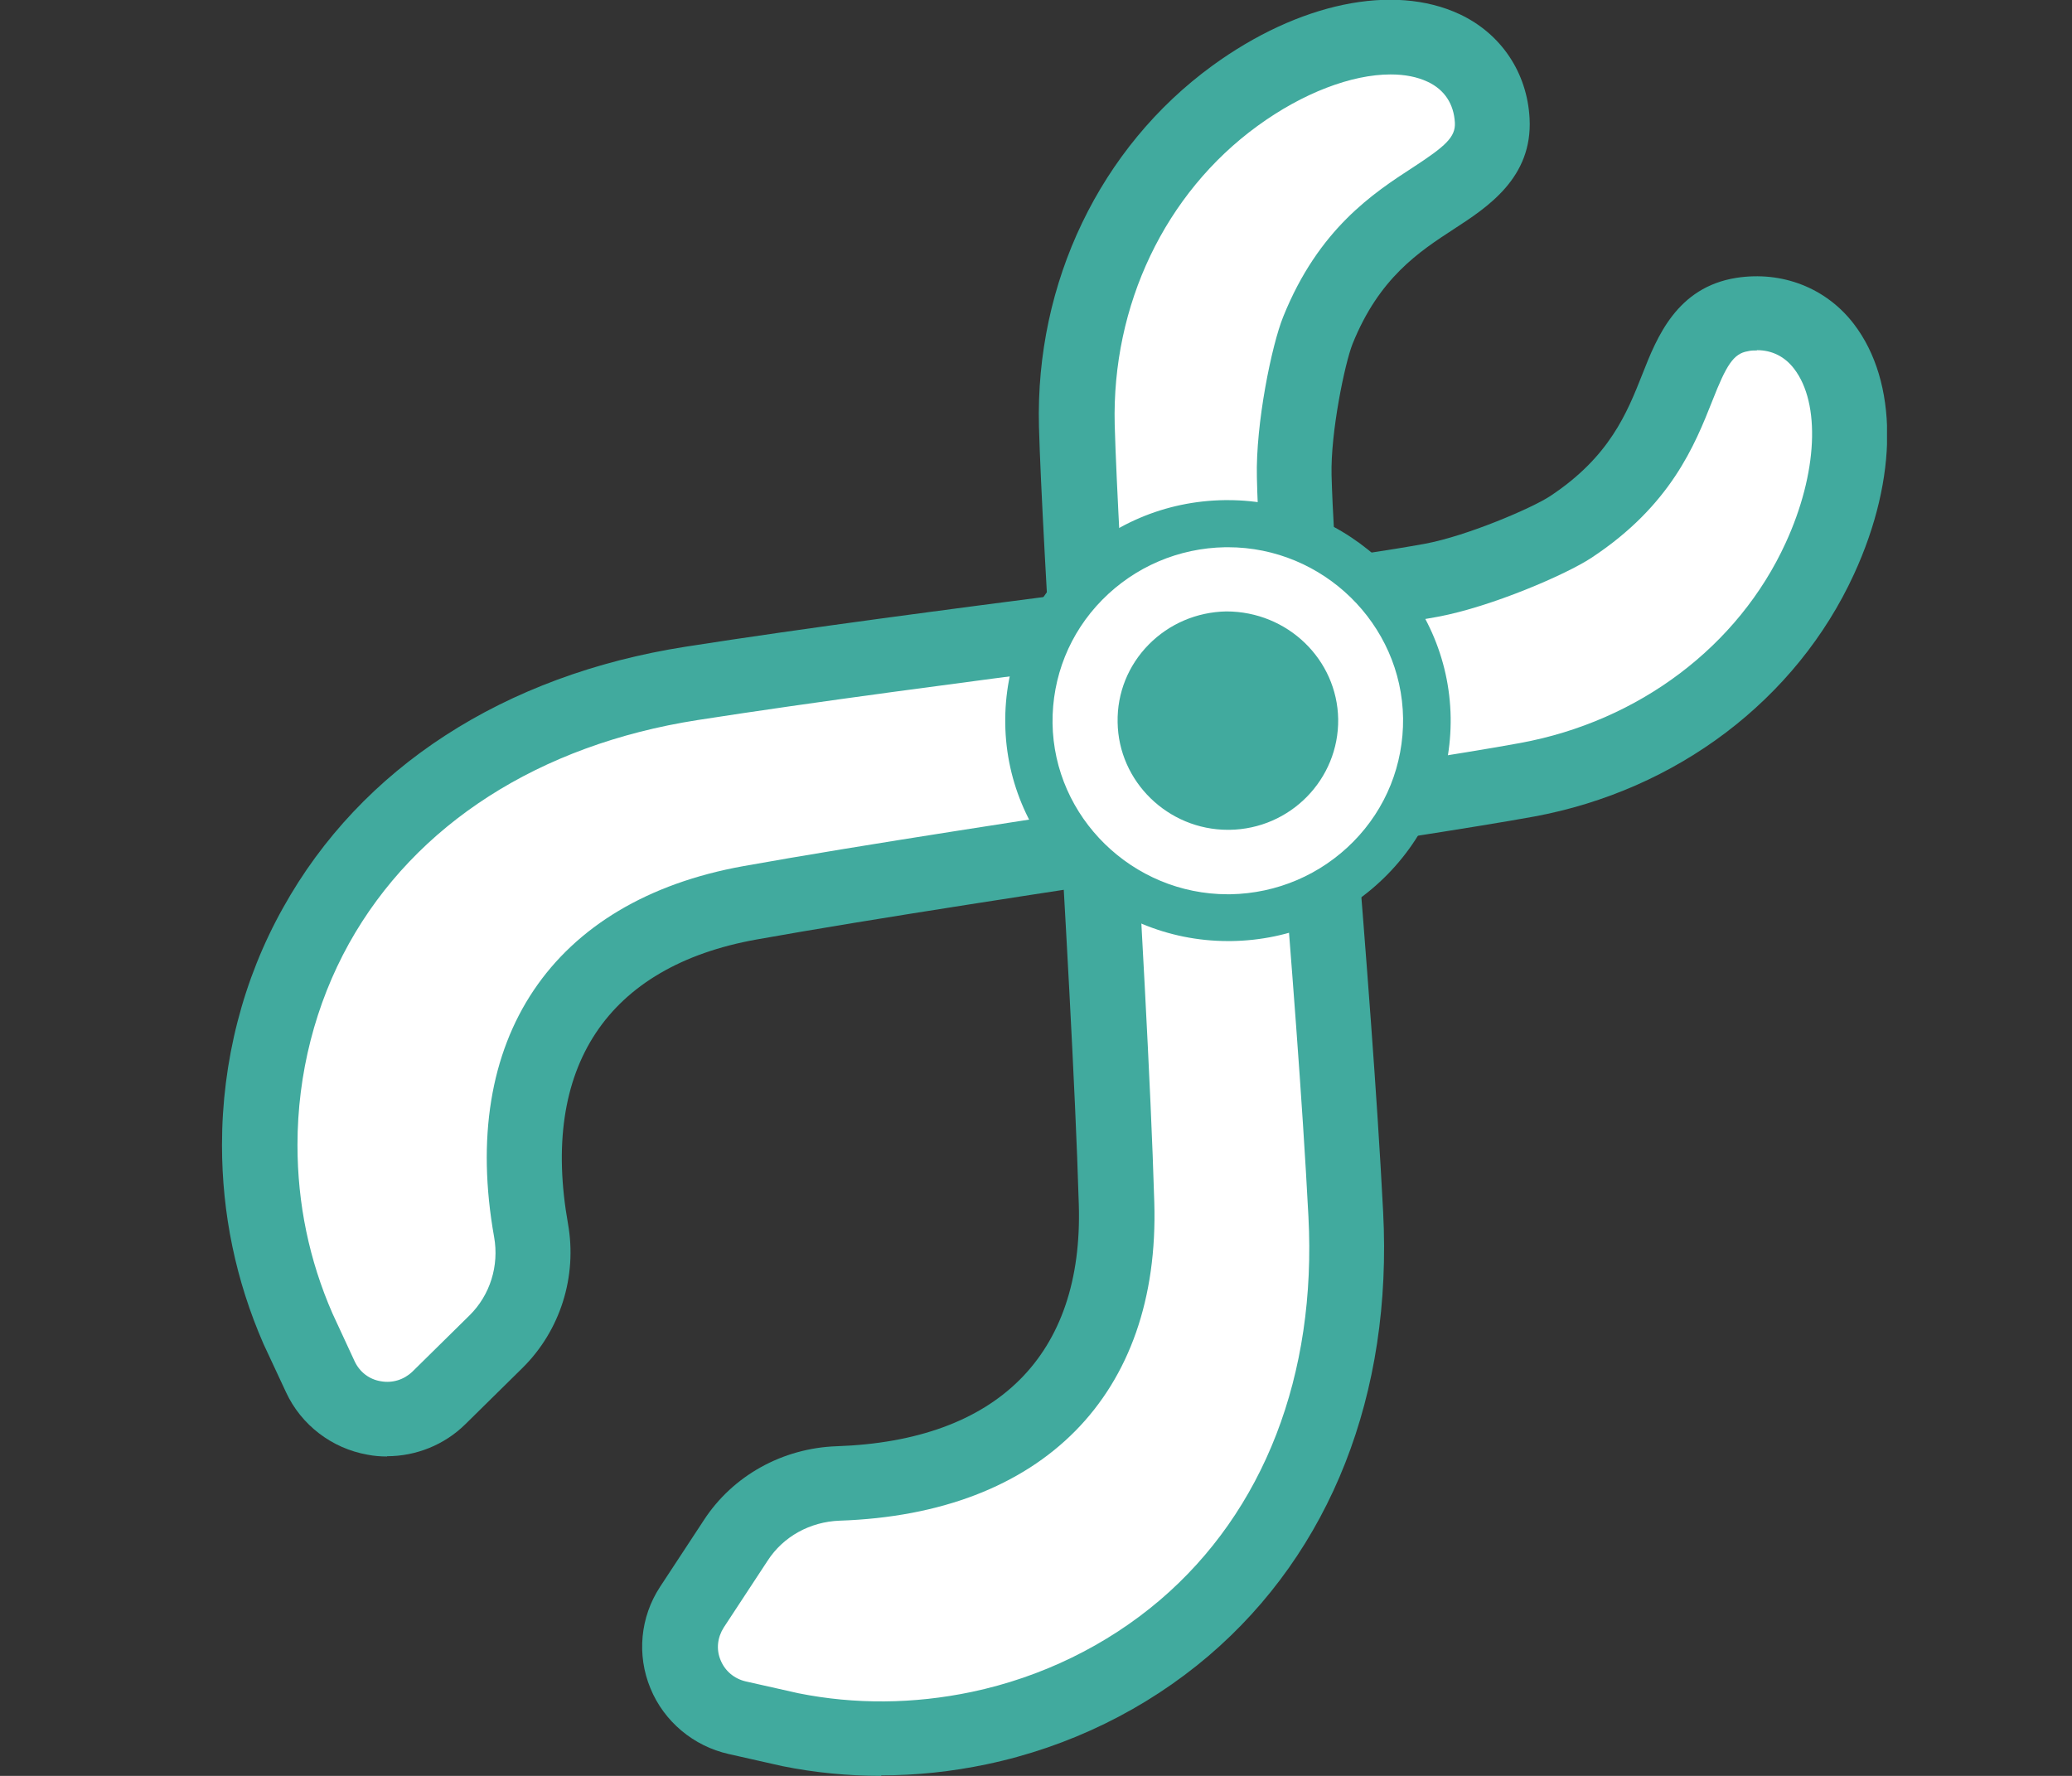
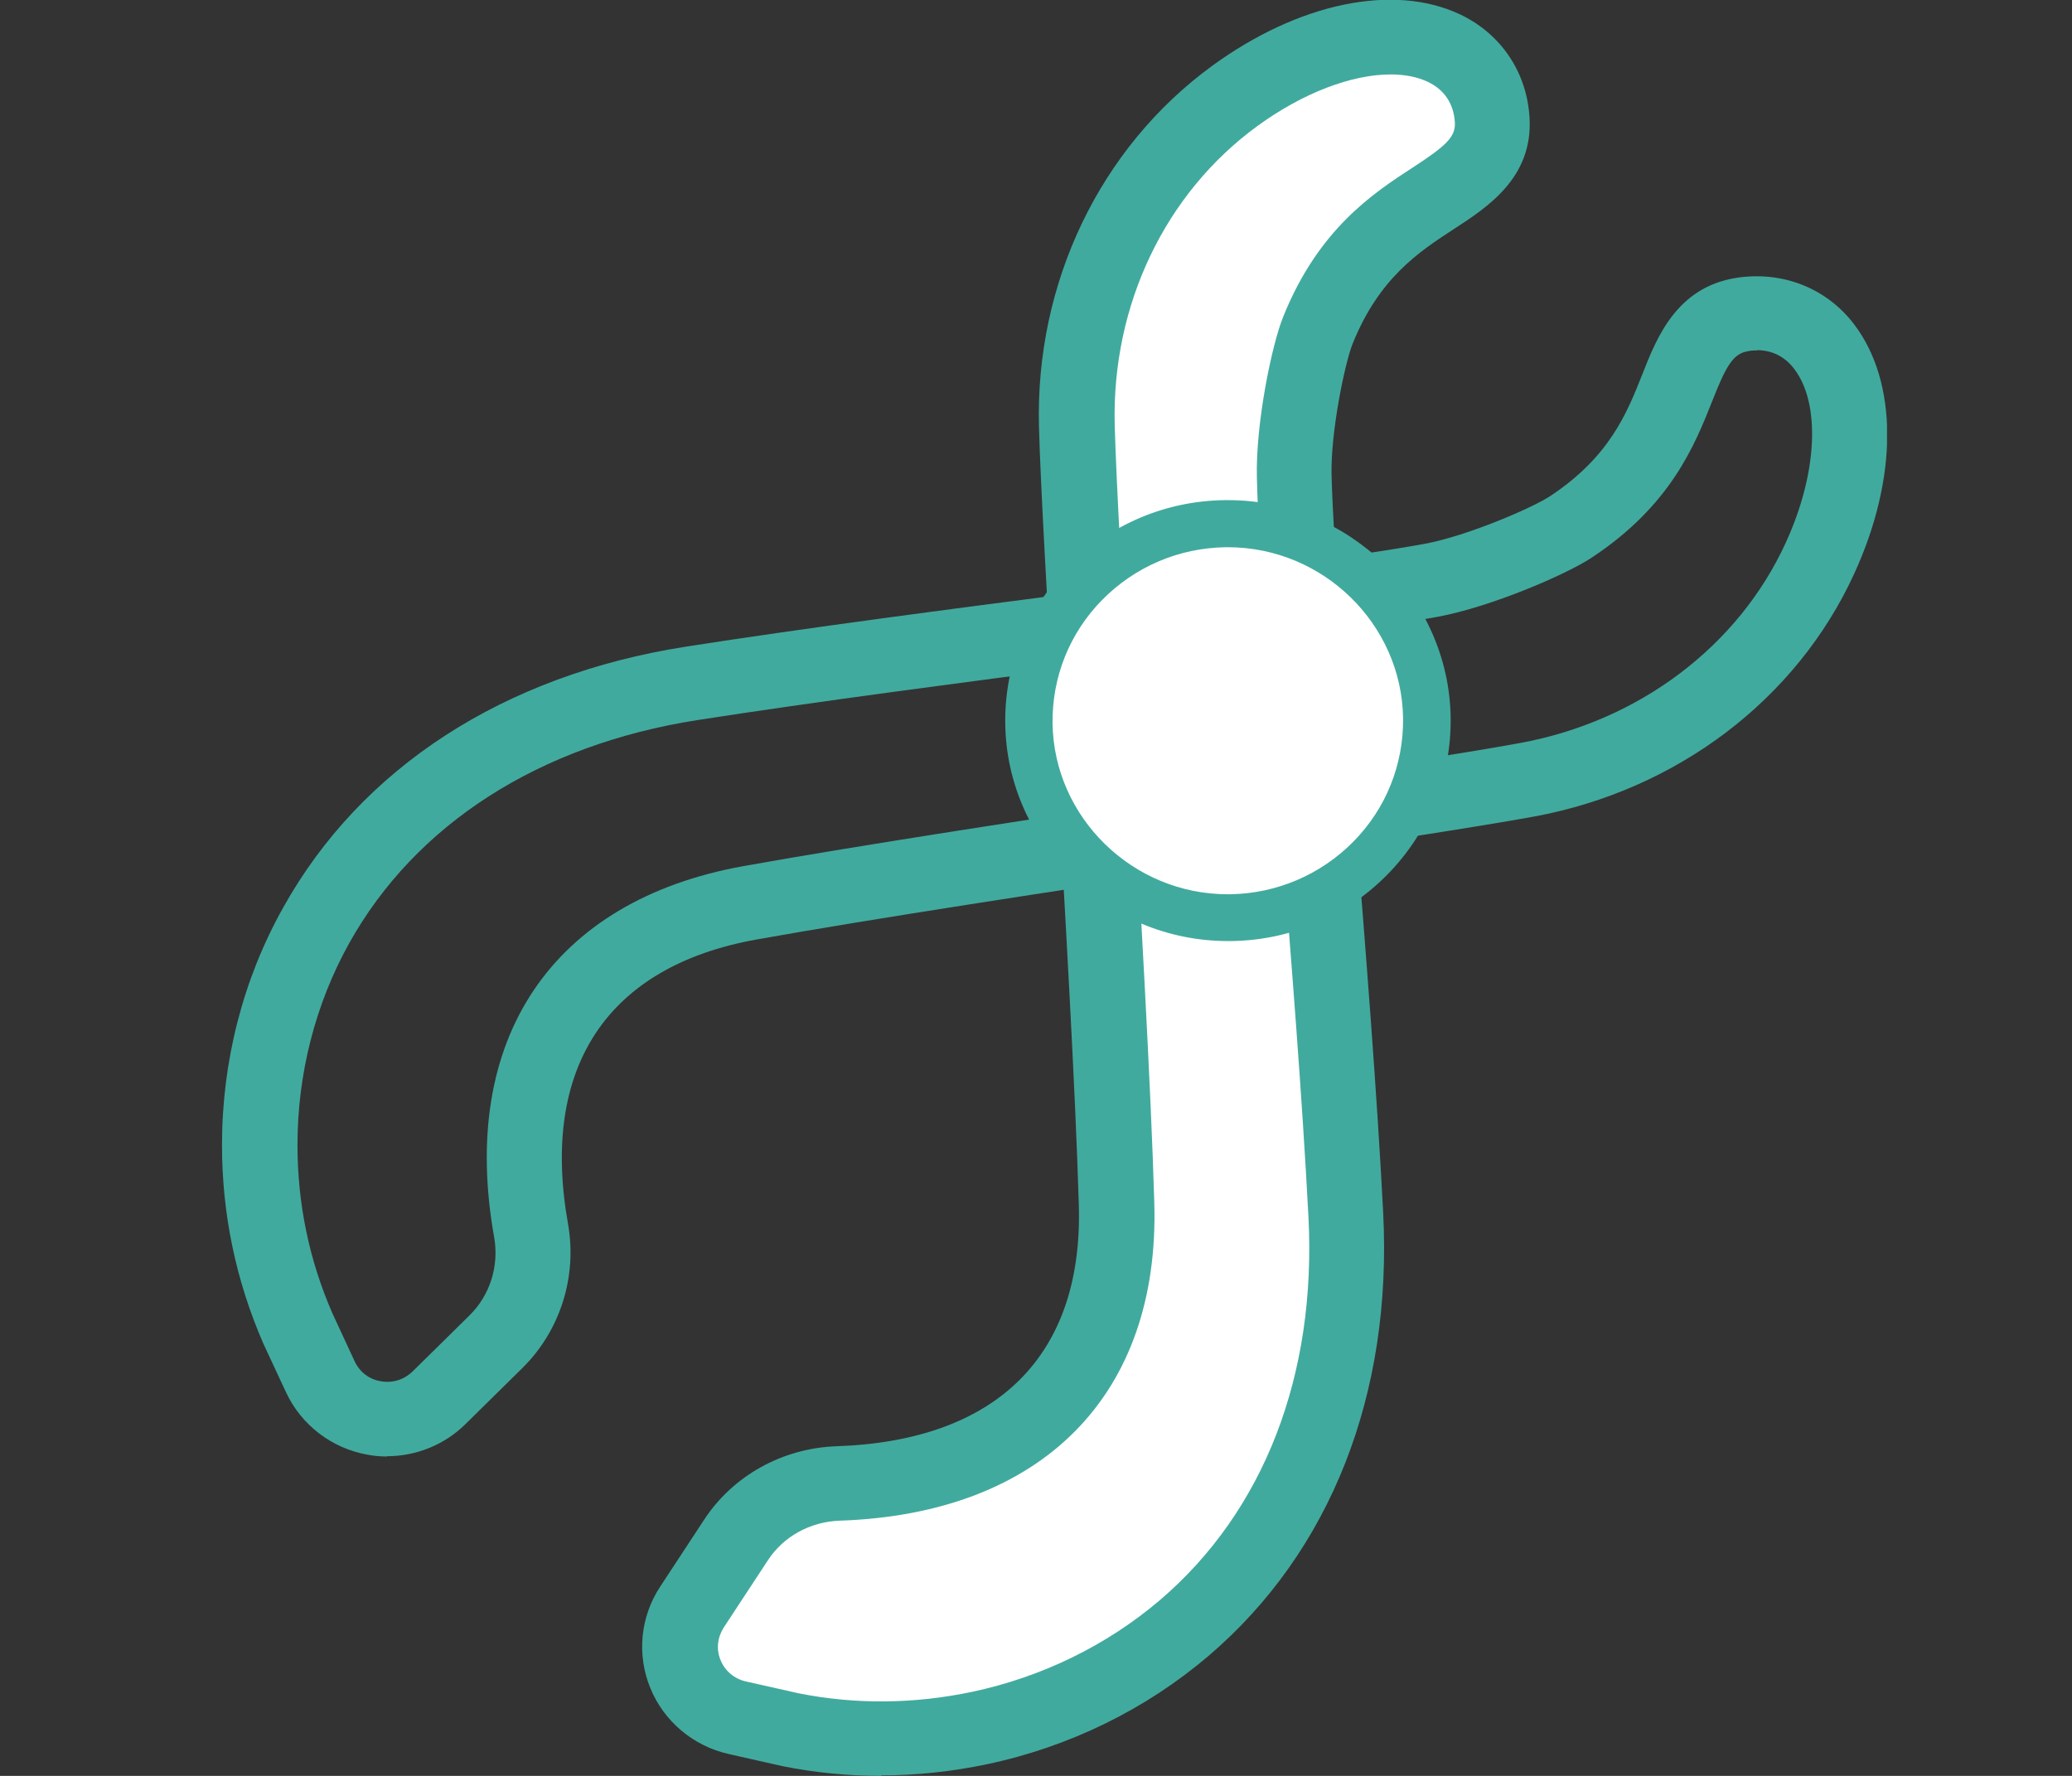
<svg xmlns="http://www.w3.org/2000/svg" width="56" height="48" viewBox="0 0 56 48" fill="none">
  <rect x="0" y="0" width="56" height="48" fill="#333333" stroke="none" />
  <mask id="mask0_43914_5049" style="mask-type:alpha" maskUnits="userSpaceOnUse" x="0" y="0" width="56" height="48">
    <rect width="56" height="48" fill="#D9D9D9" />
  </mask>
  <g mask="url(#mask0_43914_5049)">
</g>
  <g clip-path="url(#clip0_43914_5049)">
    <path d="M39.019 1.301C37.59 0.633 35.37 1.138 33.373 2.595C30.608 4.615 29.014 7.943 29.1 11.506C29.143 13.091 29.322 16.32 29.538 20.06C29.789 24.412 30.069 29.347 30.17 32.526C30.299 36.707 28.001 39.907 22.642 40.092C21.522 40.128 20.48 40.697 19.87 41.628L18.685 43.434C17.93 44.587 18.57 46.123 19.913 46.421L21.335 46.741C23.037 47.083 24.783 47.061 26.442 46.706C28.482 46.279 30.4 45.355 31.987 44.003C35.047 41.386 36.591 37.419 36.354 32.818C36.189 29.639 35.887 25.827 35.593 22.144C35.291 18.361 35.011 14.784 34.961 12.871C34.932 11.605 35.327 9.6 35.6 8.924C36.441 6.841 37.712 6.016 38.732 5.347C39.536 4.821 40.362 4.281 40.312 3.25C40.269 2.375 39.788 1.657 39.005 1.294L39.019 1.301Z" fill="white" />
    <path d="M23.821 48C22.93 48 22.032 47.915 21.149 47.737L19.698 47.41C18.742 47.197 17.945 46.528 17.579 45.632C17.205 44.729 17.306 43.705 17.837 42.894L19.023 41.088C19.805 39.886 21.149 39.14 22.614 39.09C26.952 38.941 29.28 36.629 29.157 32.562C29.064 29.39 28.777 24.469 28.525 20.117C28.31 16.349 28.123 13.127 28.08 11.527C27.98 7.637 29.732 3.989 32.763 1.778C35.098 0.078 37.655 -0.455 39.45 0.384C40.571 0.91 41.275 1.963 41.34 3.2C41.426 4.807 40.197 5.604 39.3 6.187C38.351 6.805 37.274 7.509 36.556 9.294C36.347 9.82 35.96 11.684 35.988 12.843C36.039 14.727 36.319 18.29 36.62 22.059C36.915 25.742 37.217 29.554 37.382 32.754C37.64 37.675 35.967 41.934 32.663 44.757C30.968 46.201 28.899 47.218 26.665 47.687C25.717 47.886 24.769 47.986 23.814 47.986L23.821 48ZM37.583 2.012C36.534 2.012 35.213 2.51 33.984 3.406C31.485 5.227 30.048 8.249 30.127 11.477C30.17 13.042 30.35 16.249 30.565 19.968C30.817 24.363 31.104 29.305 31.197 32.498C31.355 37.696 28.174 40.917 22.693 41.102C21.896 41.131 21.17 41.529 20.747 42.183L19.561 43.989C19.389 44.26 19.353 44.58 19.475 44.871C19.597 45.17 19.849 45.376 20.157 45.447L21.58 45.767C23.11 46.073 24.69 46.059 26.256 45.732C28.152 45.333 29.912 44.473 31.348 43.25C34.164 40.846 35.586 37.163 35.363 32.882C35.198 29.703 34.897 25.906 34.602 22.236C34.3 18.439 34.013 14.848 33.97 12.907C33.934 11.449 34.372 9.323 34.681 8.562C35.636 6.187 37.116 5.22 38.201 4.516C39.062 3.954 39.343 3.705 39.321 3.314C39.292 2.809 39.041 2.425 38.589 2.212C38.301 2.076 37.964 2.012 37.583 2.012Z" fill="#41AA9E" />
-     <path d="M49.29 9.358C50.253 10.603 50.209 12.857 49.182 15.097C47.76 18.19 44.801 20.43 41.267 21.084C39.687 21.376 36.462 21.867 32.719 22.436C28.367 23.097 23.432 23.844 20.272 24.413C16.113 25.159 13.427 28.039 14.36 33.266C14.554 34.361 14.21 35.484 13.412 36.267L11.868 37.788C10.891 38.756 9.239 38.457 8.657 37.22L8.047 35.911C7.357 34.333 7.02 32.64 7.02 30.955C7.02 28.892 7.53 26.845 8.542 25.024C10.489 21.518 14.095 19.193 18.692 18.475C21.866 17.977 25.695 17.479 29.394 16.996C33.194 16.498 36.785 16.036 38.688 15.68C39.945 15.445 41.842 14.649 42.459 14.244C44.341 12.999 44.894 11.598 45.347 10.468C45.699 9.579 46.058 8.661 47.092 8.505C47.968 8.37 48.773 8.683 49.297 9.365L49.29 9.358Z" fill="white" />
    <path d="M10.46 39.367C10.281 39.367 10.108 39.353 9.929 39.318C8.966 39.147 8.14 38.514 7.731 37.632L7.121 36.324C6.373 34.61 6 32.804 6 30.948C6 28.686 6.567 26.468 7.652 24.534C9.757 20.75 13.621 18.247 18.534 17.479C21.759 16.974 25.745 16.455 29.265 16C33.05 15.509 36.627 15.04 38.502 14.699C39.658 14.486 41.418 13.725 41.892 13.412C43.508 12.345 43.975 11.158 44.392 10.105C44.78 9.117 45.318 7.766 46.927 7.51C48.163 7.318 49.355 7.78 50.102 8.754C51.302 10.318 51.309 12.907 50.109 15.517C48.551 18.909 45.318 21.362 41.447 22.073C39.845 22.365 36.613 22.855 32.871 23.424C28.496 24.085 23.583 24.832 20.445 25.394C16.408 26.119 14.598 28.85 15.352 33.081C15.603 34.503 15.144 35.961 14.124 36.971L12.579 38.493C12.012 39.054 11.243 39.36 10.46 39.36V39.367ZM47.48 9.472C47.401 9.472 47.322 9.472 47.236 9.494C46.848 9.558 46.654 9.878 46.281 10.83C45.807 12.025 45.16 13.661 43.013 15.076C42.323 15.531 40.312 16.398 38.868 16.669C36.936 17.024 33.33 17.494 29.523 17.991C26.018 18.446 22.046 18.965 18.85 19.463C14.569 20.132 11.229 22.279 9.433 25.501C8.521 27.143 8.04 29.028 8.04 30.948C8.04 32.533 8.356 34.062 8.988 35.506L9.584 36.793C9.721 37.085 9.979 37.284 10.295 37.334C10.611 37.39 10.92 37.291 11.15 37.07L12.694 35.549C13.247 35.001 13.492 34.212 13.355 33.437C12.4 28.089 14.914 24.341 20.093 23.41C23.26 22.841 28.18 22.094 32.526 21.433C36.297 20.857 39.515 20.373 41.088 20.082C44.298 19.492 46.985 17.465 48.263 14.67C49.125 12.793 49.212 10.902 48.486 9.963C48.235 9.636 47.89 9.465 47.488 9.465L47.48 9.472Z" fill="#41AA9E" />
    <path d="M33.187 14.151H33.108C30.142 14.194 27.764 16.618 27.807 19.548C27.85 22.442 30.264 24.796 33.18 24.796H33.259C36.225 24.753 38.603 22.329 38.56 19.399C38.517 16.505 36.103 14.151 33.187 14.151Z" fill="white" />
    <path d="M33.188 25.436C29.912 25.436 27.212 22.798 27.169 19.562C27.147 17.977 27.75 16.469 28.871 15.324C29.991 14.179 31.492 13.539 33.102 13.518H33.188C36.456 13.518 39.157 16.149 39.207 19.392C39.228 20.978 38.625 22.485 37.505 23.63C36.384 24.775 34.883 25.415 33.274 25.436H33.195H33.188ZM33.188 14.791H33.116C31.859 14.812 30.674 15.317 29.79 16.213C28.907 17.109 28.433 18.297 28.447 19.548C28.483 22.094 30.609 24.171 33.181 24.171H33.252C34.509 24.149 35.694 23.644 36.578 22.748C37.461 21.852 37.935 20.665 37.921 19.413C37.885 16.867 35.759 14.791 33.188 14.791Z" fill="#41AA9E" />
-     <path d="M33.186 22.429C31.57 22.429 30.227 21.127 30.206 19.52C30.191 18.731 30.493 17.984 31.046 17.422C31.599 16.861 32.346 16.541 33.143 16.526C34.803 16.526 36.139 17.828 36.167 19.435C36.189 21.063 34.874 22.407 33.23 22.429H33.186Z" fill="#41AA9E" />
  </g>
  <defs>
    <clipPath id="clip0_43914_5049">
      <rect width="45" height="48" fill="white" transform="translate(6)" />
    </clipPath>
  </defs>
</svg>